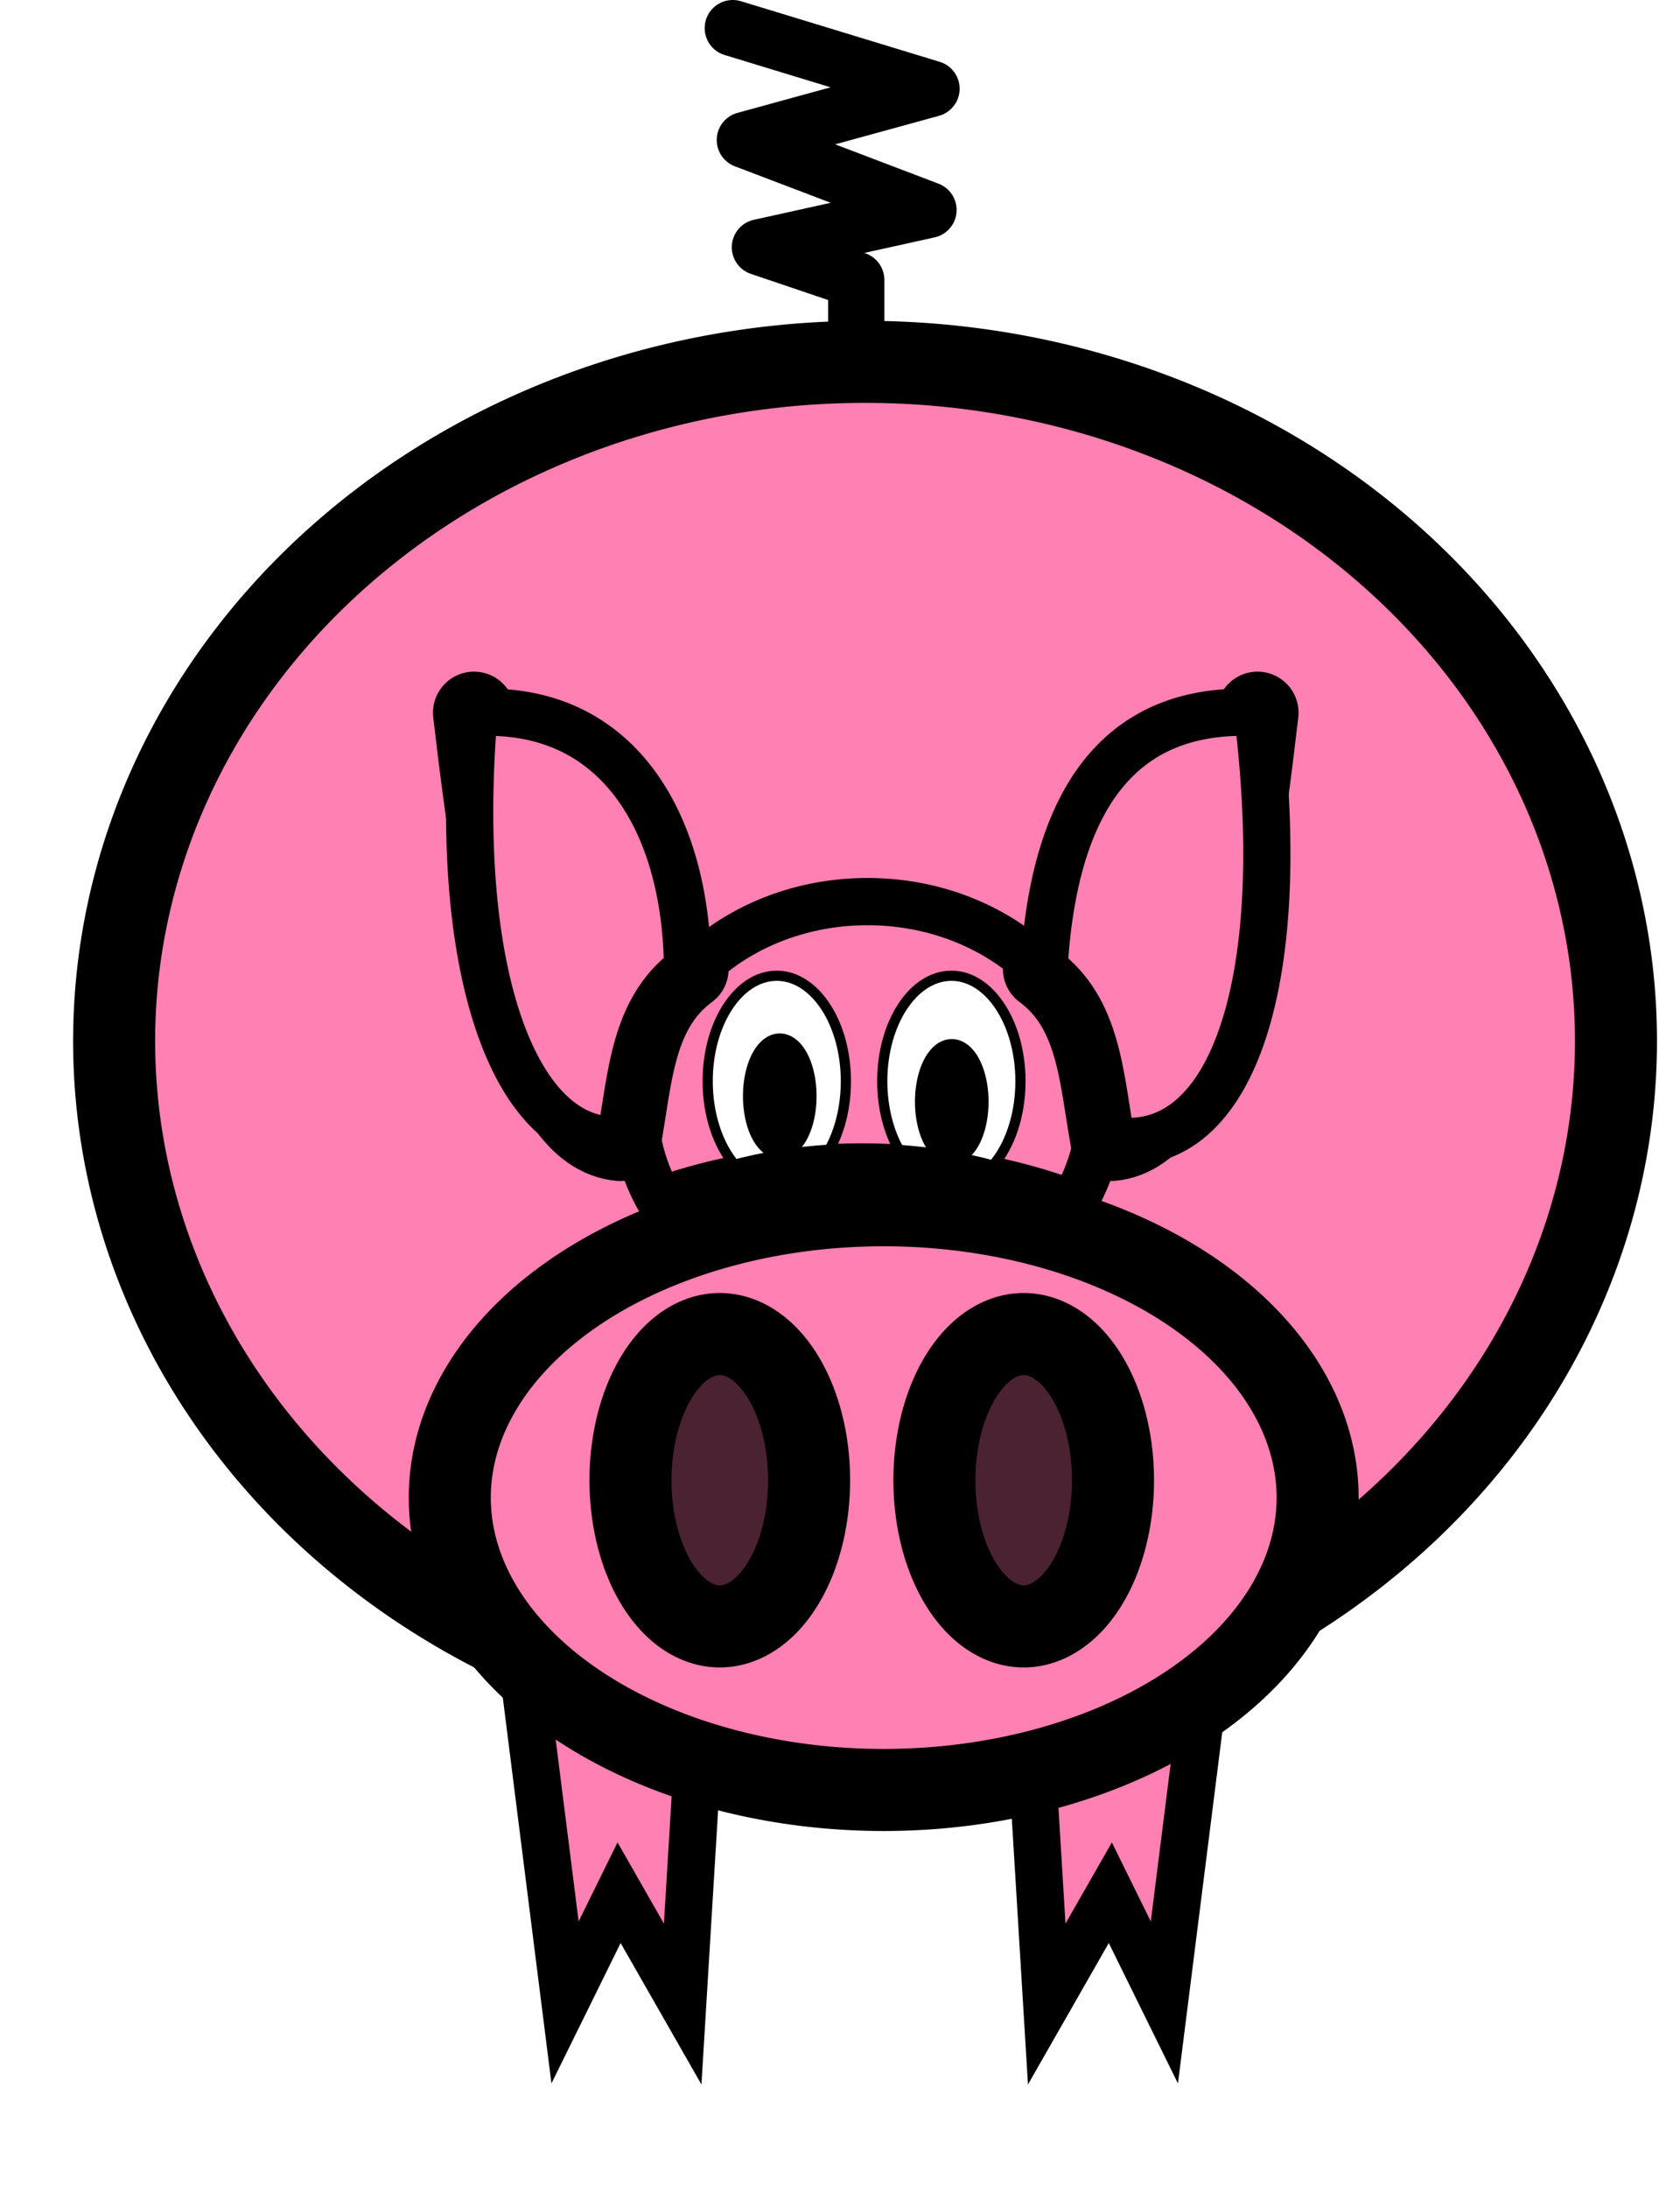
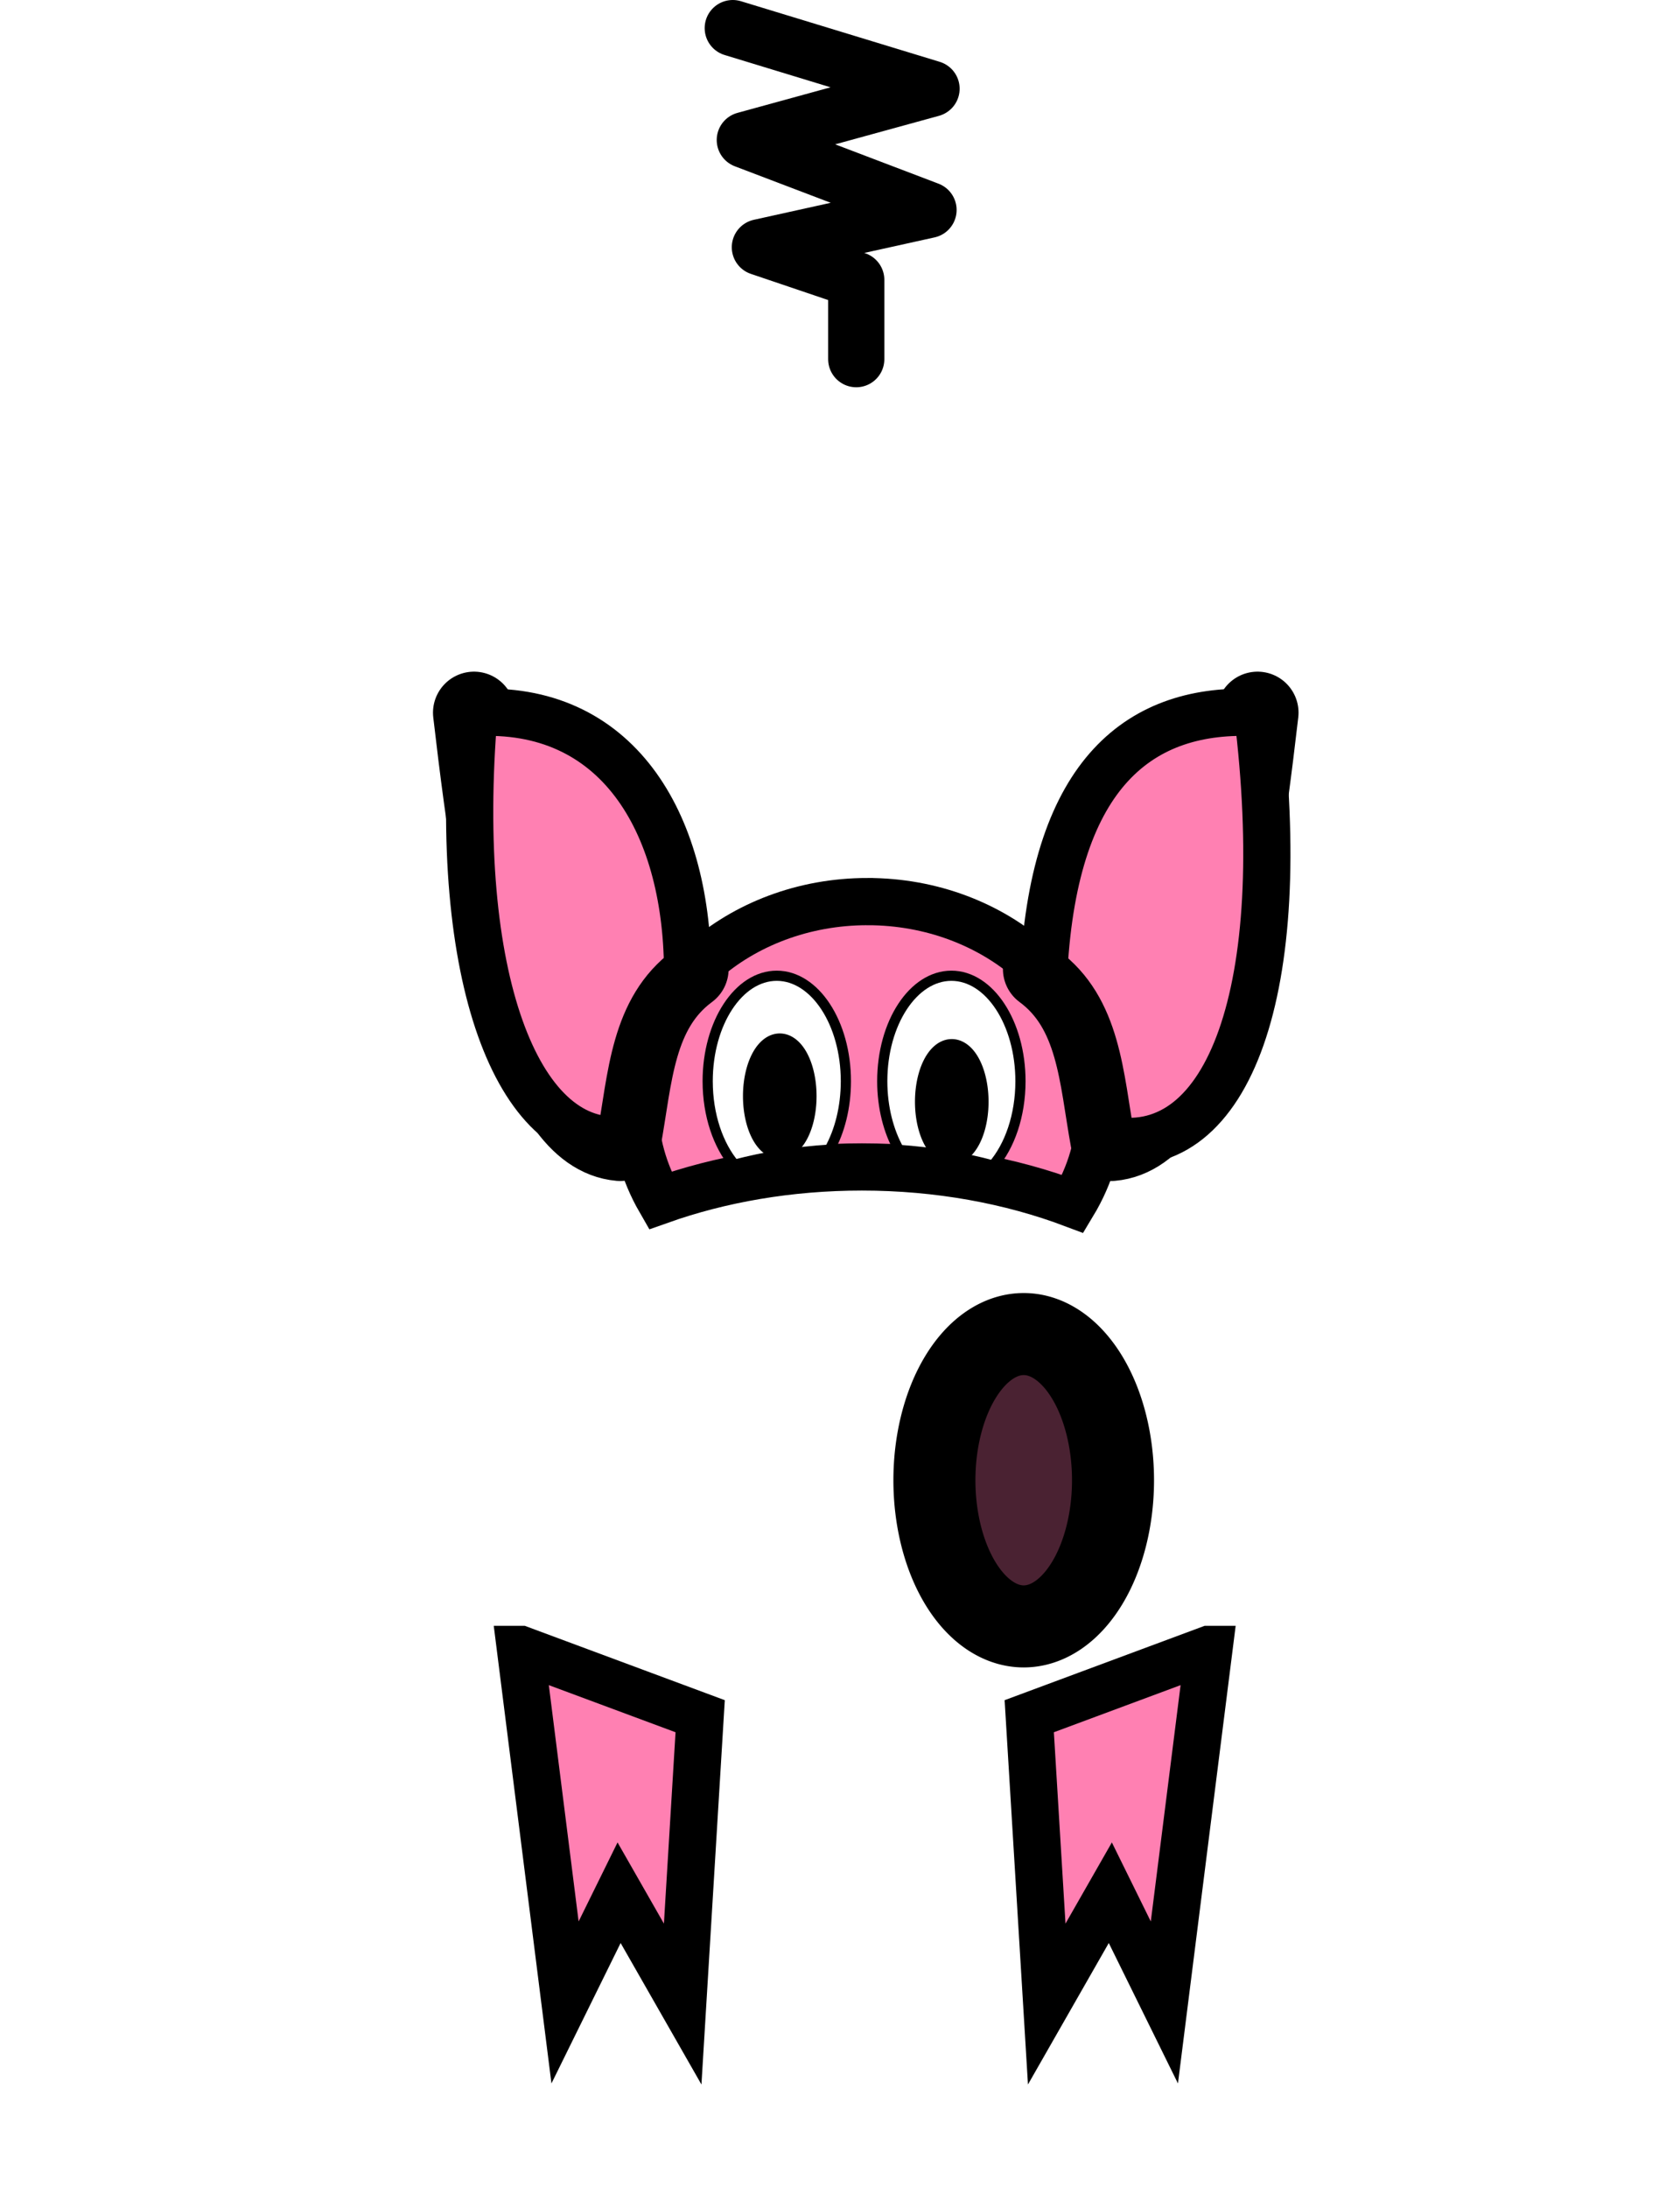
<svg xmlns="http://www.w3.org/2000/svg" width="307.242" height="400">
  <defs>
    <filter id="filter3219">
      <feGaussianBlur id="feGaussianBlur3221" stdDeviation="4.146" />
    </filter>
  </defs>
  <g>
    <title>Layer 1</title>
    <g id="layer1">
-       <path fill="#ff80b2" fill-rule="nonzero" stroke="#000000" stroke-width="15" stroke-miterlimit="4" d="m295.533,190.33a137.33,124.173 0 1 1 -274.66,0a137.33,124.173 0 1 1 274.66,0z" id="path2388" />
      <path fill="#ff80b2" fill-rule="evenodd" stroke="#000000" stroke-width="8.635" stroke-miterlimit="4" d="m221.084,301.563l-8.141,64.544l-9.885,-20.061l-11.63,20.352l-3.198,-52.624l32.854,-12.211z" id="path3271" />
      <path fill="#ff80b2" fill-rule="evenodd" stroke="#000000" stroke-width="8.635" stroke-miterlimit="4" id="path3269" d="m95.194,301.563l8.141,64.544l9.885,-20.061l11.63,20.352l3.198,-52.624l-32.854,-12.211z" />
      <path fill="#ff80b2" fill-rule="nonzero" stroke="#000000" stroke-width="8.635" stroke-miterlimit="4" id="path3195" d="m158.644,164.837c-23.491,0 -42.561,16.847 -42.561,37.614c0,6.129 1.678,11.921 4.623,17.035c11.029,-3.914 23.588,-6.134 36.913,-6.134c14.014,0 27.173,2.464 38.604,6.764c3.175,-5.266 4.983,-11.284 4.983,-17.665c0,-20.767 -19.07,-37.614 -42.561,-37.614z" />
-       <path fill="#ff80b2" fill-rule="nonzero" stroke="#000000" stroke-width="15" stroke-miterlimit="4" d="m240.969,273.807a79.355,53.452 0 1 1 -158.711,0a79.355,53.452 0 1 1 158.711,0z" id="path3160" />
-       <path fill="#4a2232" fill-rule="nonzero" stroke="#000000" stroke-width="15" stroke-miterlimit="4" d="m147.969,270.629a16.332,26.725 0 1 1 -32.664,0a16.332,26.725 0 1 1 32.664,0z" id="path3162" />
      <path fill="#4a2232" fill-rule="nonzero" stroke="#000000" stroke-width="15" stroke-miterlimit="4" id="path3164" d="m203.55,270.629a16.332,26.725 0 1 1 -32.664,0a16.332,26.725 0 1 1 32.664,0z" />
      <path fill="#ffffff" fill-rule="nonzero" stroke="#000000" stroke-width="1.863" stroke-miterlimit="4" id="path3181" d="m142.053,178.396c-6.977,0 -12.631,8.632 -12.631,19.28c0,6.208 1.931,11.735 4.918,15.264c5.46,-1.438 11.278,-2.37 17.345,-2.75c1.881,-3.368 3.012,-7.745 3.012,-12.514c0,-10.649 -5.668,-19.28 -12.645,-19.28zm31.94,0c-6.977,0 -12.645,8.632 -12.645,19.28c0,4.791 1.159,9.183 3.056,12.558c6.015,0.421 11.779,1.389 17.185,2.852c3.056,-3.522 5.035,-9.119 5.035,-15.41c0,-10.649 -5.654,-19.28 -12.631,-19.28z" />
      <path fill="#000000" fill-rule="nonzero" stroke="#000000" stroke-width="4" stroke-miterlimit="4" d="m147.334,200.403a4.728,9.457 0 1 1 -9.457,0a4.728,9.457 0 1 1 9.457,0z" id="path3191" />
      <path fill="#000000" fill-rule="nonzero" stroke="#000000" stroke-width="4" stroke-miterlimit="4" d="m178.789,201.431a4.728,9.457 0 1 1 -9.457,0a4.728,9.457 0 1 1 9.457,0z" id="path3193" />
      <path fill="#000000" fill-rule="evenodd" stroke="#000000" stroke-width="15" stroke-linecap="round" stroke-linejoin="round" stroke-miterlimit="4" filter="url(#filter3219)" id="path3205" d="m190.918,177.172c22.526,7.95 29.653,-22.291 39.061,-46.873c-4.858,42.031 -11.555,76.802 -26.726,78.122c-2.113,-11.482 -2.411,-23.932 -12.335,-31.249zm-65.17,0c-22.526,7.95 -29.653,-22.291 -39.061,-46.873c4.858,42.031 11.555,76.802 26.726,78.122c2.113,-11.482 2.411,-23.932 12.335,-31.249z" />
      <path fill="#ff80b2" fill-rule="evenodd" stroke="#000000" stroke-width="8.635" stroke-linecap="round" stroke-linejoin="round" stroke-miterlimit="4" d="m190.918,177.172c2.042,-35.876 17.613,-48.051 39.061,-46.873c6.309,50.77 -5.385,81.631 -26.726,78.122c-2.113,-11.482 -2.411,-23.932 -12.335,-31.249zm-65.17,0c-0.218,-27.043 -12.992,-48.426 -39.061,-46.873c-4.079,48.339 7.946,79.35 26.726,78.122c2.113,-11.482 2.411,-23.932 12.335,-31.249z" id="path3200" />
      <path fill="none" fill-rule="evenodd" stroke="#000000" stroke-width="10.278" stroke-linecap="round" stroke-linejoin="round" stroke-miterlimit="4" id="path3311" d="m156.592,65.664l0,-14.492l-17.624,-5.967l30.841,-6.82l-33.595,-12.787l34.146,-9.377l-36.349,-11.082" />
    </g>
  </g>
</svg>